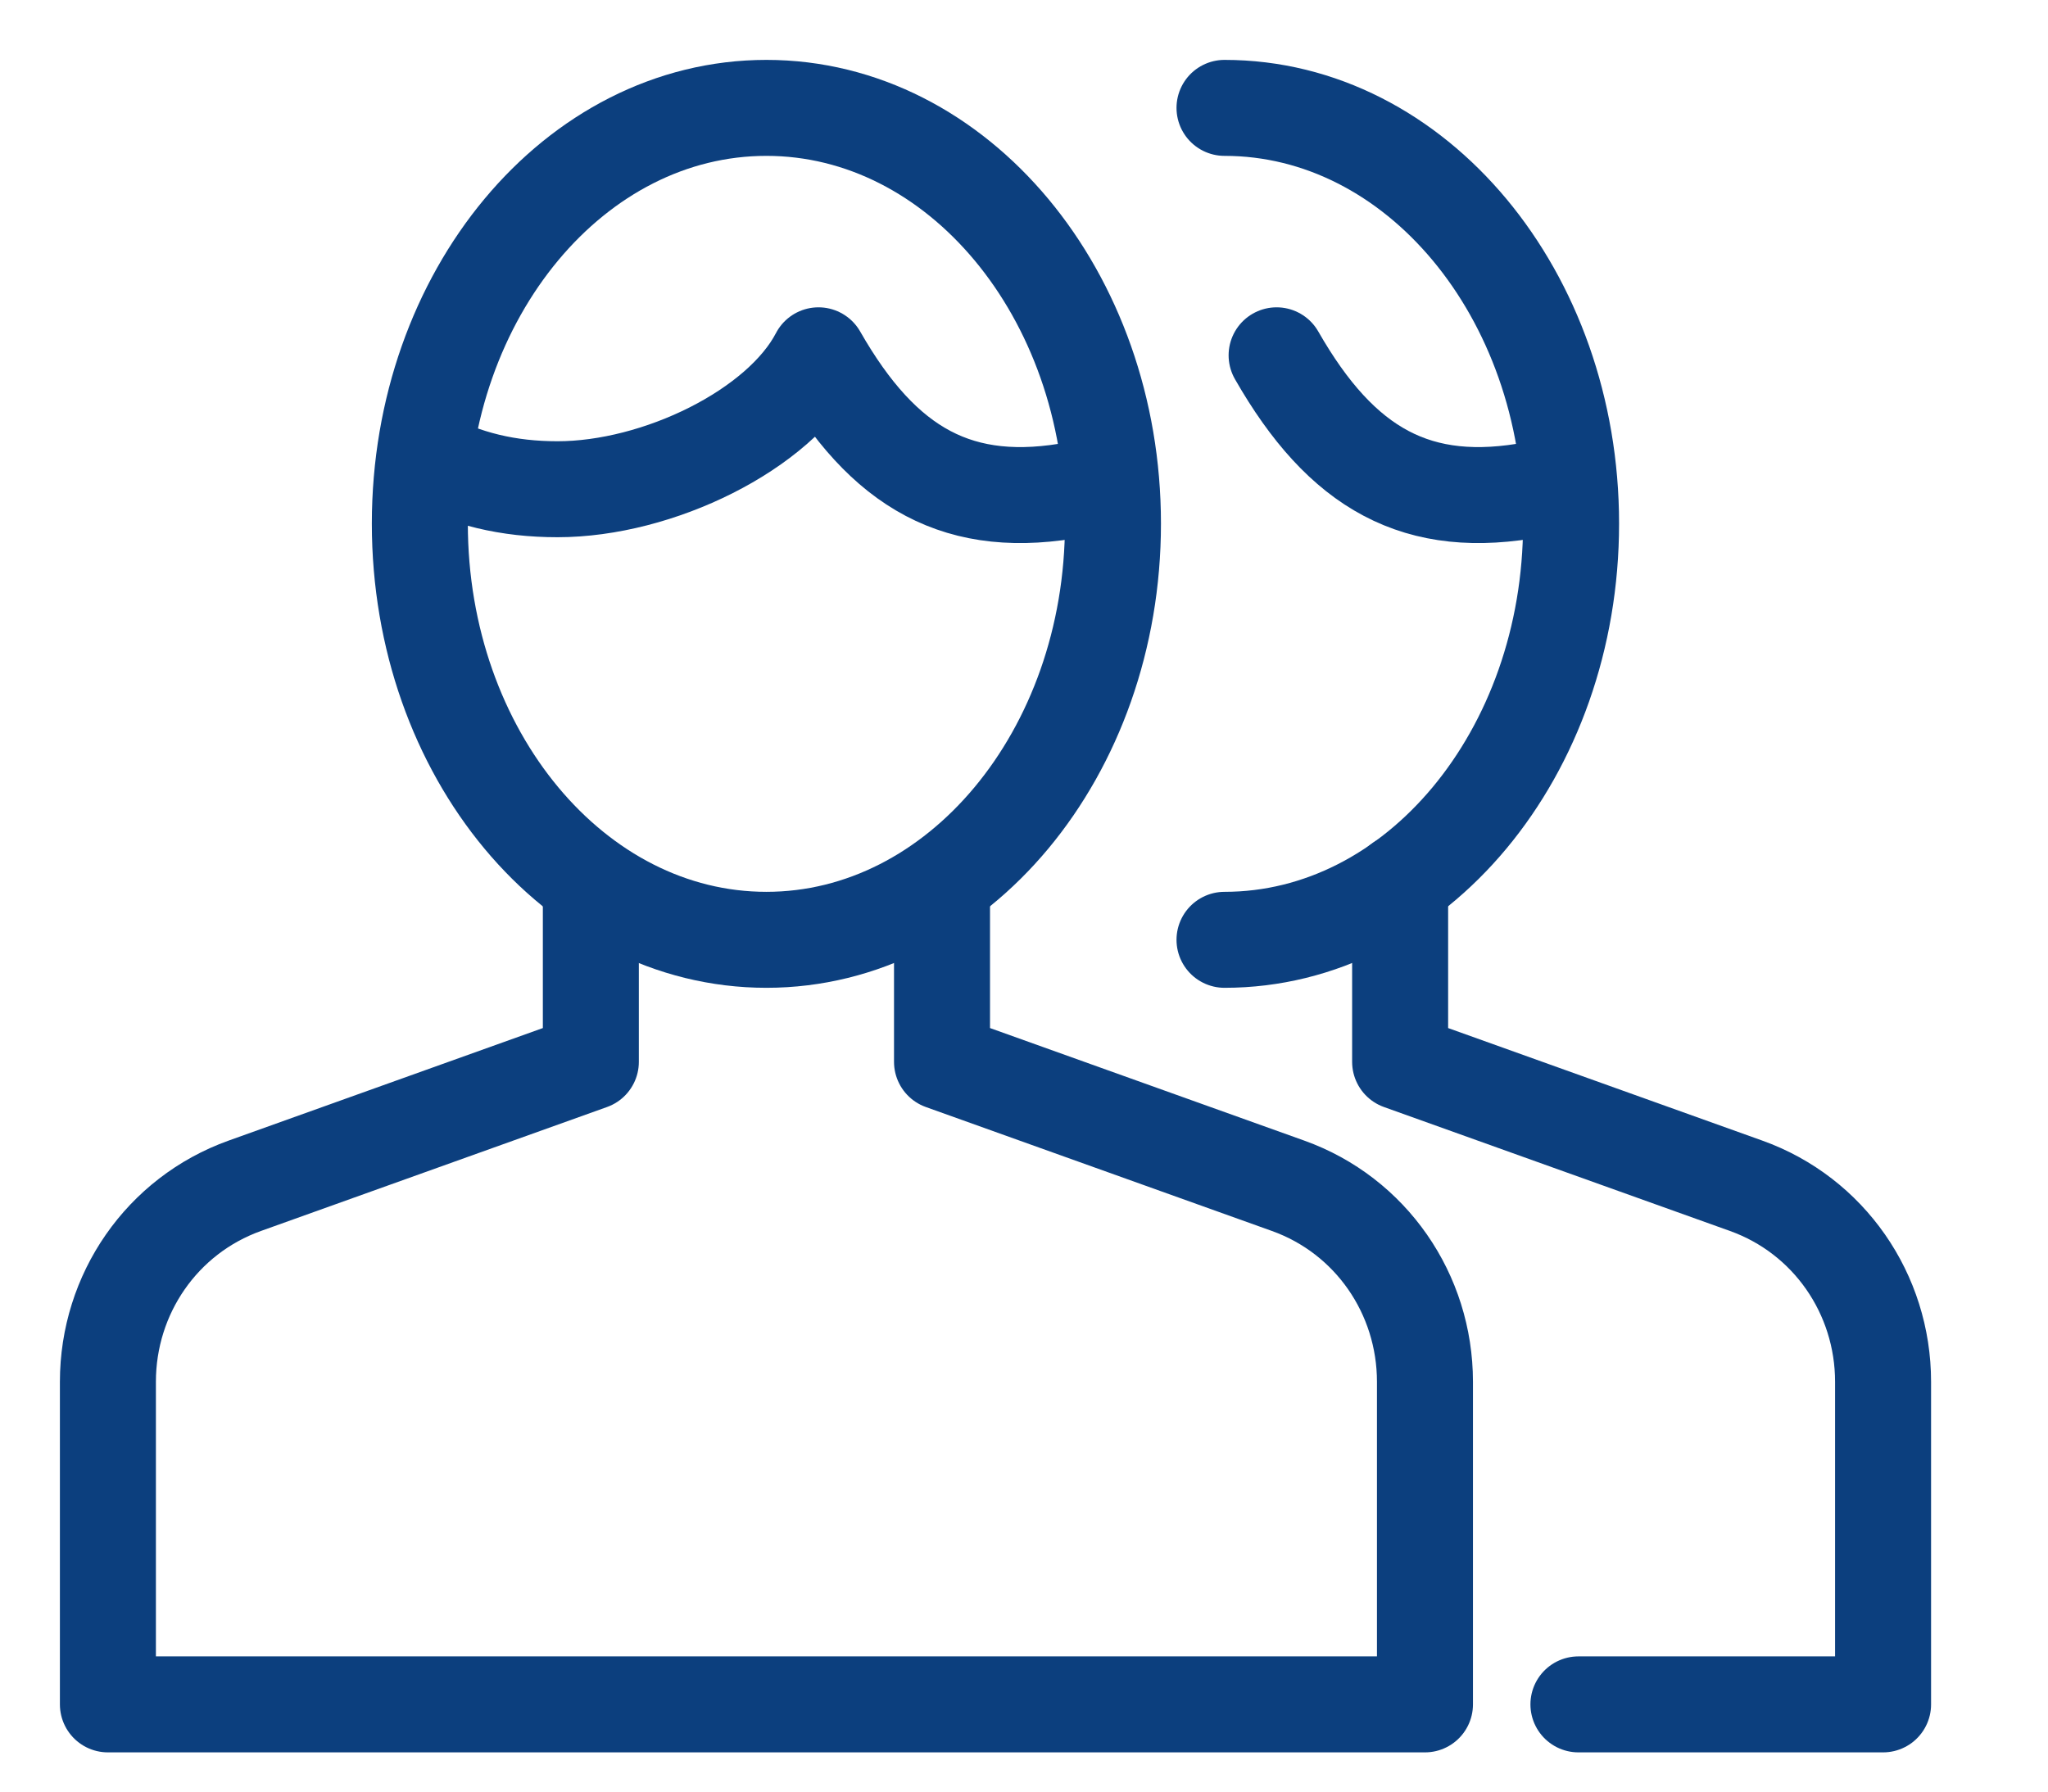
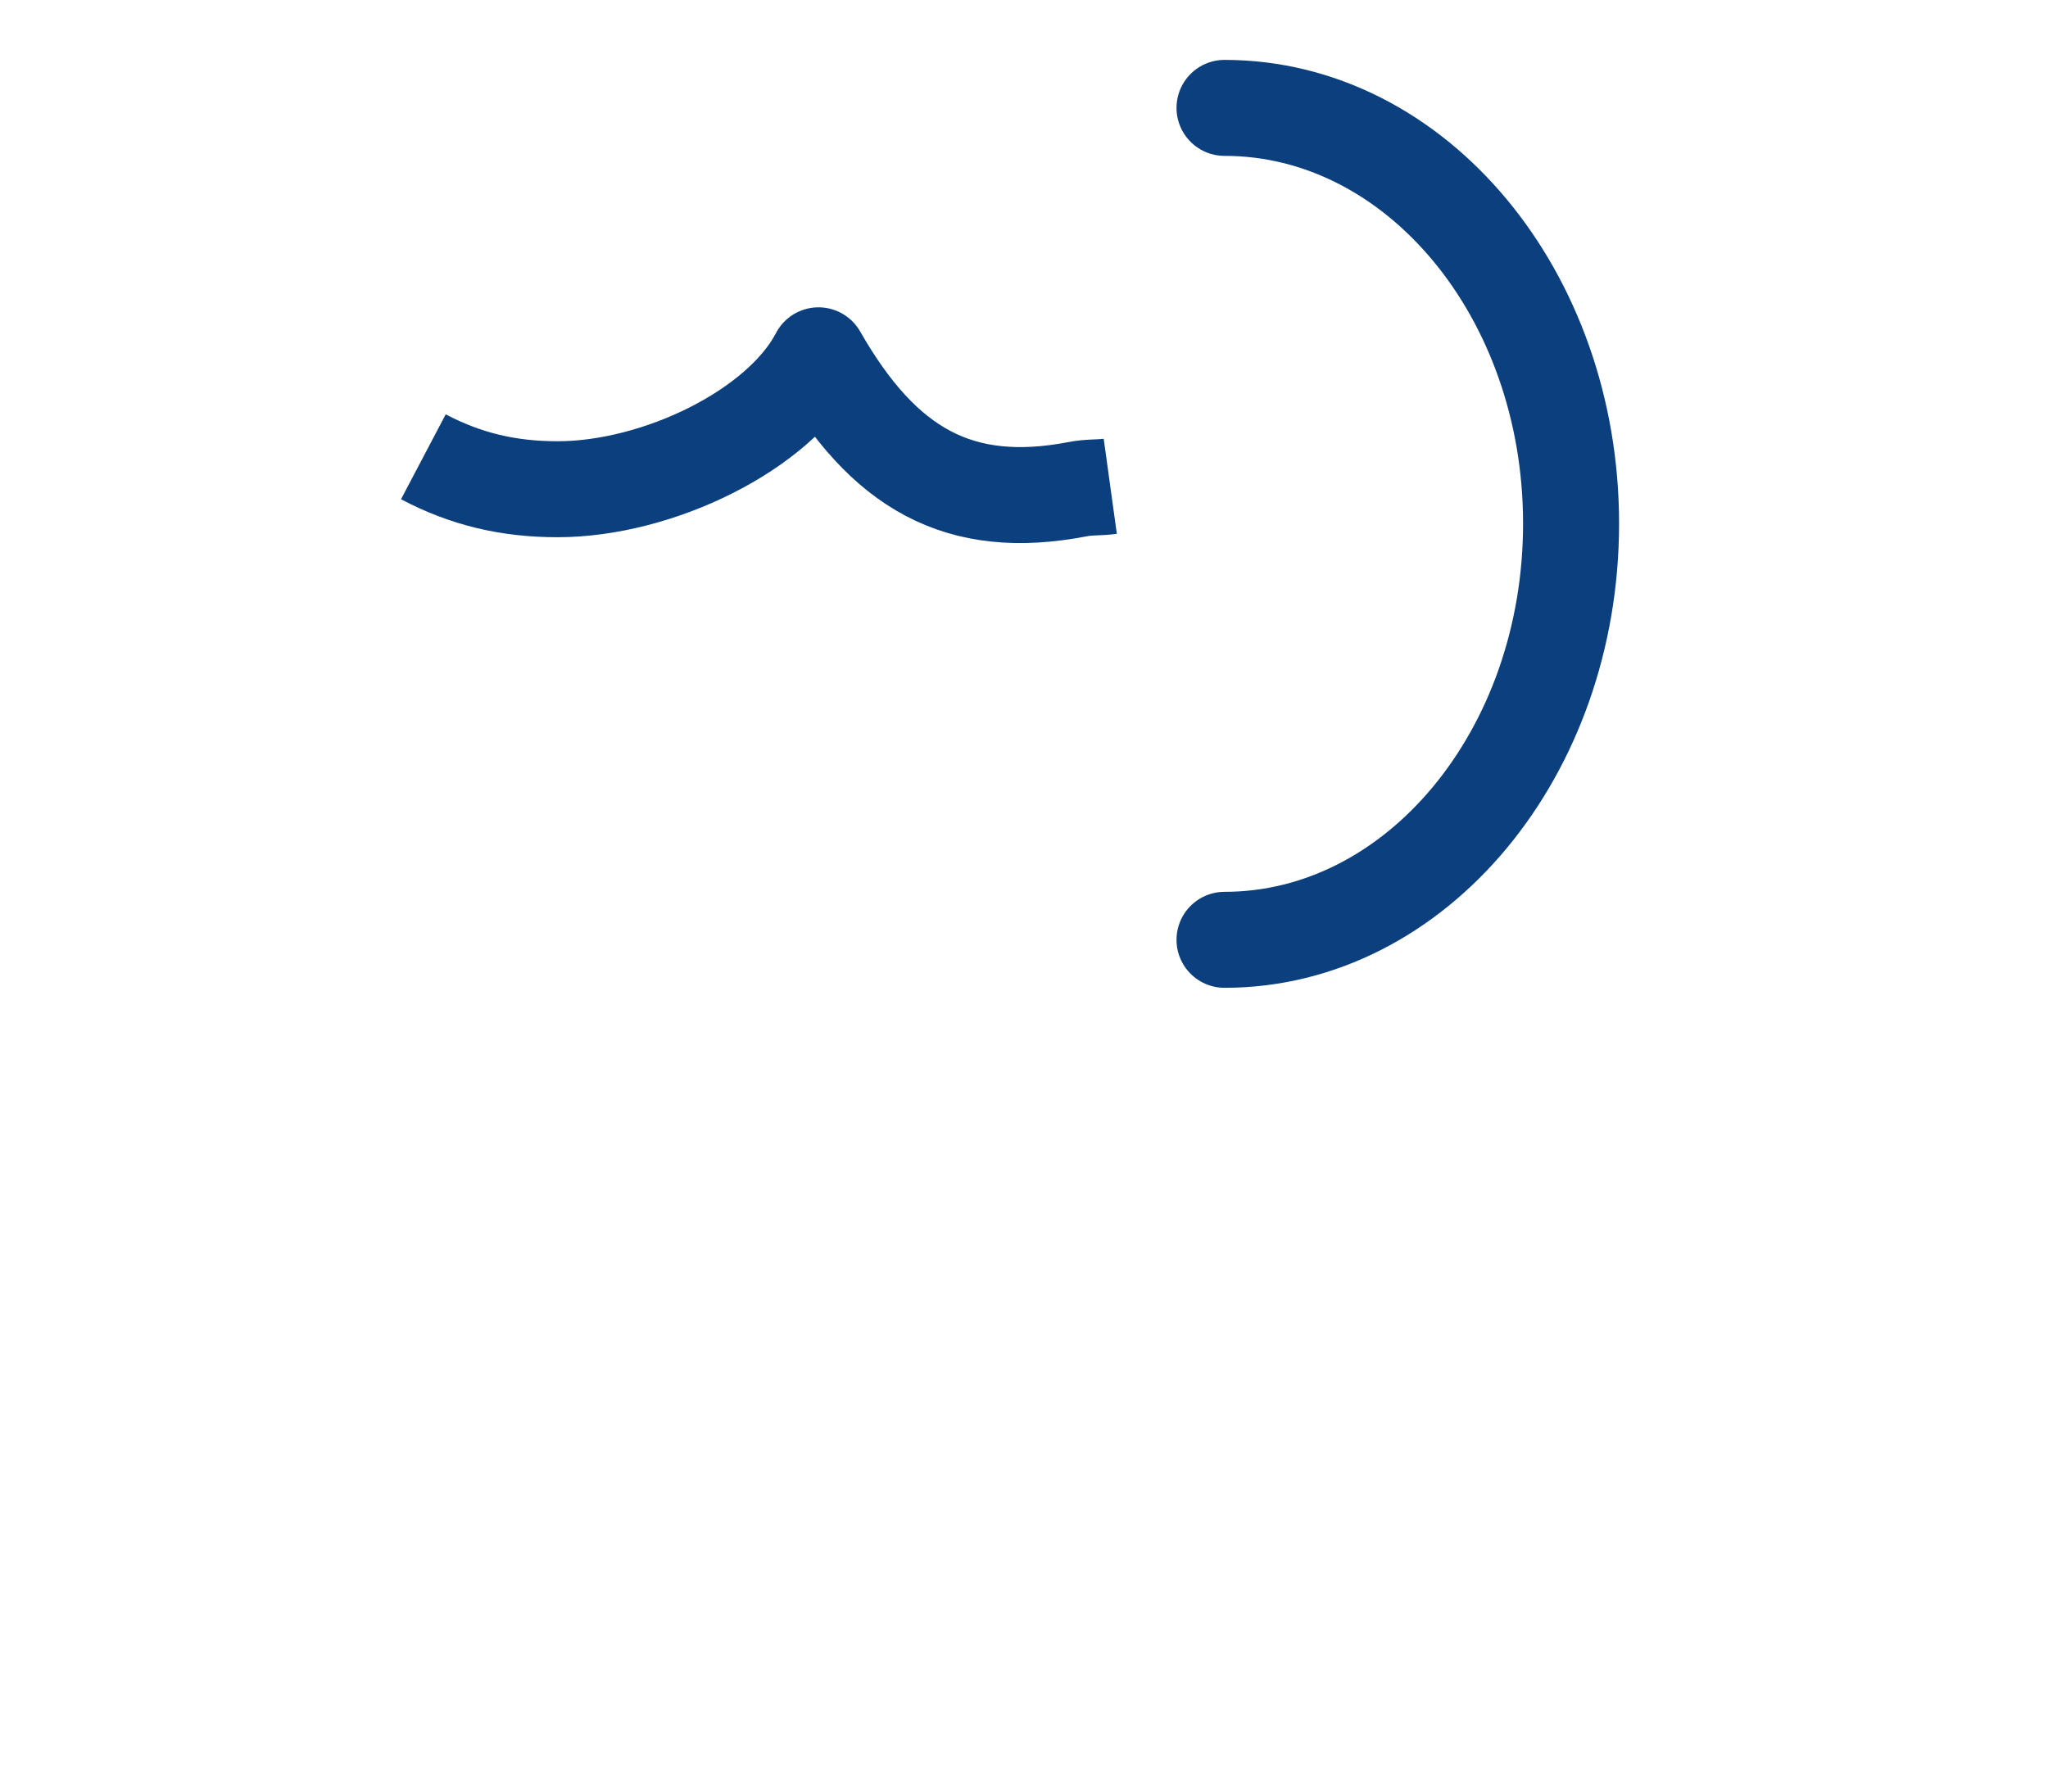
<svg xmlns="http://www.w3.org/2000/svg" width="32" height="28" viewBox="0 0 32 28">
  <g fill="none" fill-rule="evenodd" stroke="#0C3F7E" stroke-linejoin="round" stroke-width="1.5">
-     <path d="M8.232 12.79v2.805l-5.407 1.937C1.53 17.996.686 19.223.686 20.595v5.042h20.579v-5.042c0-1.372-.845-2.6-2.139-3.063l-5.407-1.937v-2.806" transform="translate(1 1)" />
-     <path d="M16.39 7.183c0 3.592-2.425 6.505-5.415 6.505-2.992 0-5.415-2.913-5.415-6.505 0-3.587 2.423-6.497 5.415-6.497 2.991 0 5.415 2.91 5.415 6.497z" transform="translate(1 1)" />
    <path d="M16.348 6.6c-.181.025-.33.009-.513.046-1.845.354-3.03-.315-4.046-2.093-.608 1.17-2.512 2.093-4.077 2.093-.771 0-1.434-.158-2.097-.507" transform="translate(1 1)" />
    <g stroke-linecap="round">
      <path d="M0 .686c2.99 0 5.415 2.91 5.415 6.497 0 3.592-2.426 6.505-5.415 6.505" transform="translate(1 1) translate(18.133)" />
-       <path d="M5.372 6.6c-.18.025-.33.009-.513.046C3.014 7 1.83 6.33.814 4.553M5.53 25.637h4.76v-5.042c0-1.372-.846-2.6-2.14-3.063l-5.406-1.937v-2.806" transform="translate(1 1) translate(18.133)" />
    </g>
  </g>
</svg>